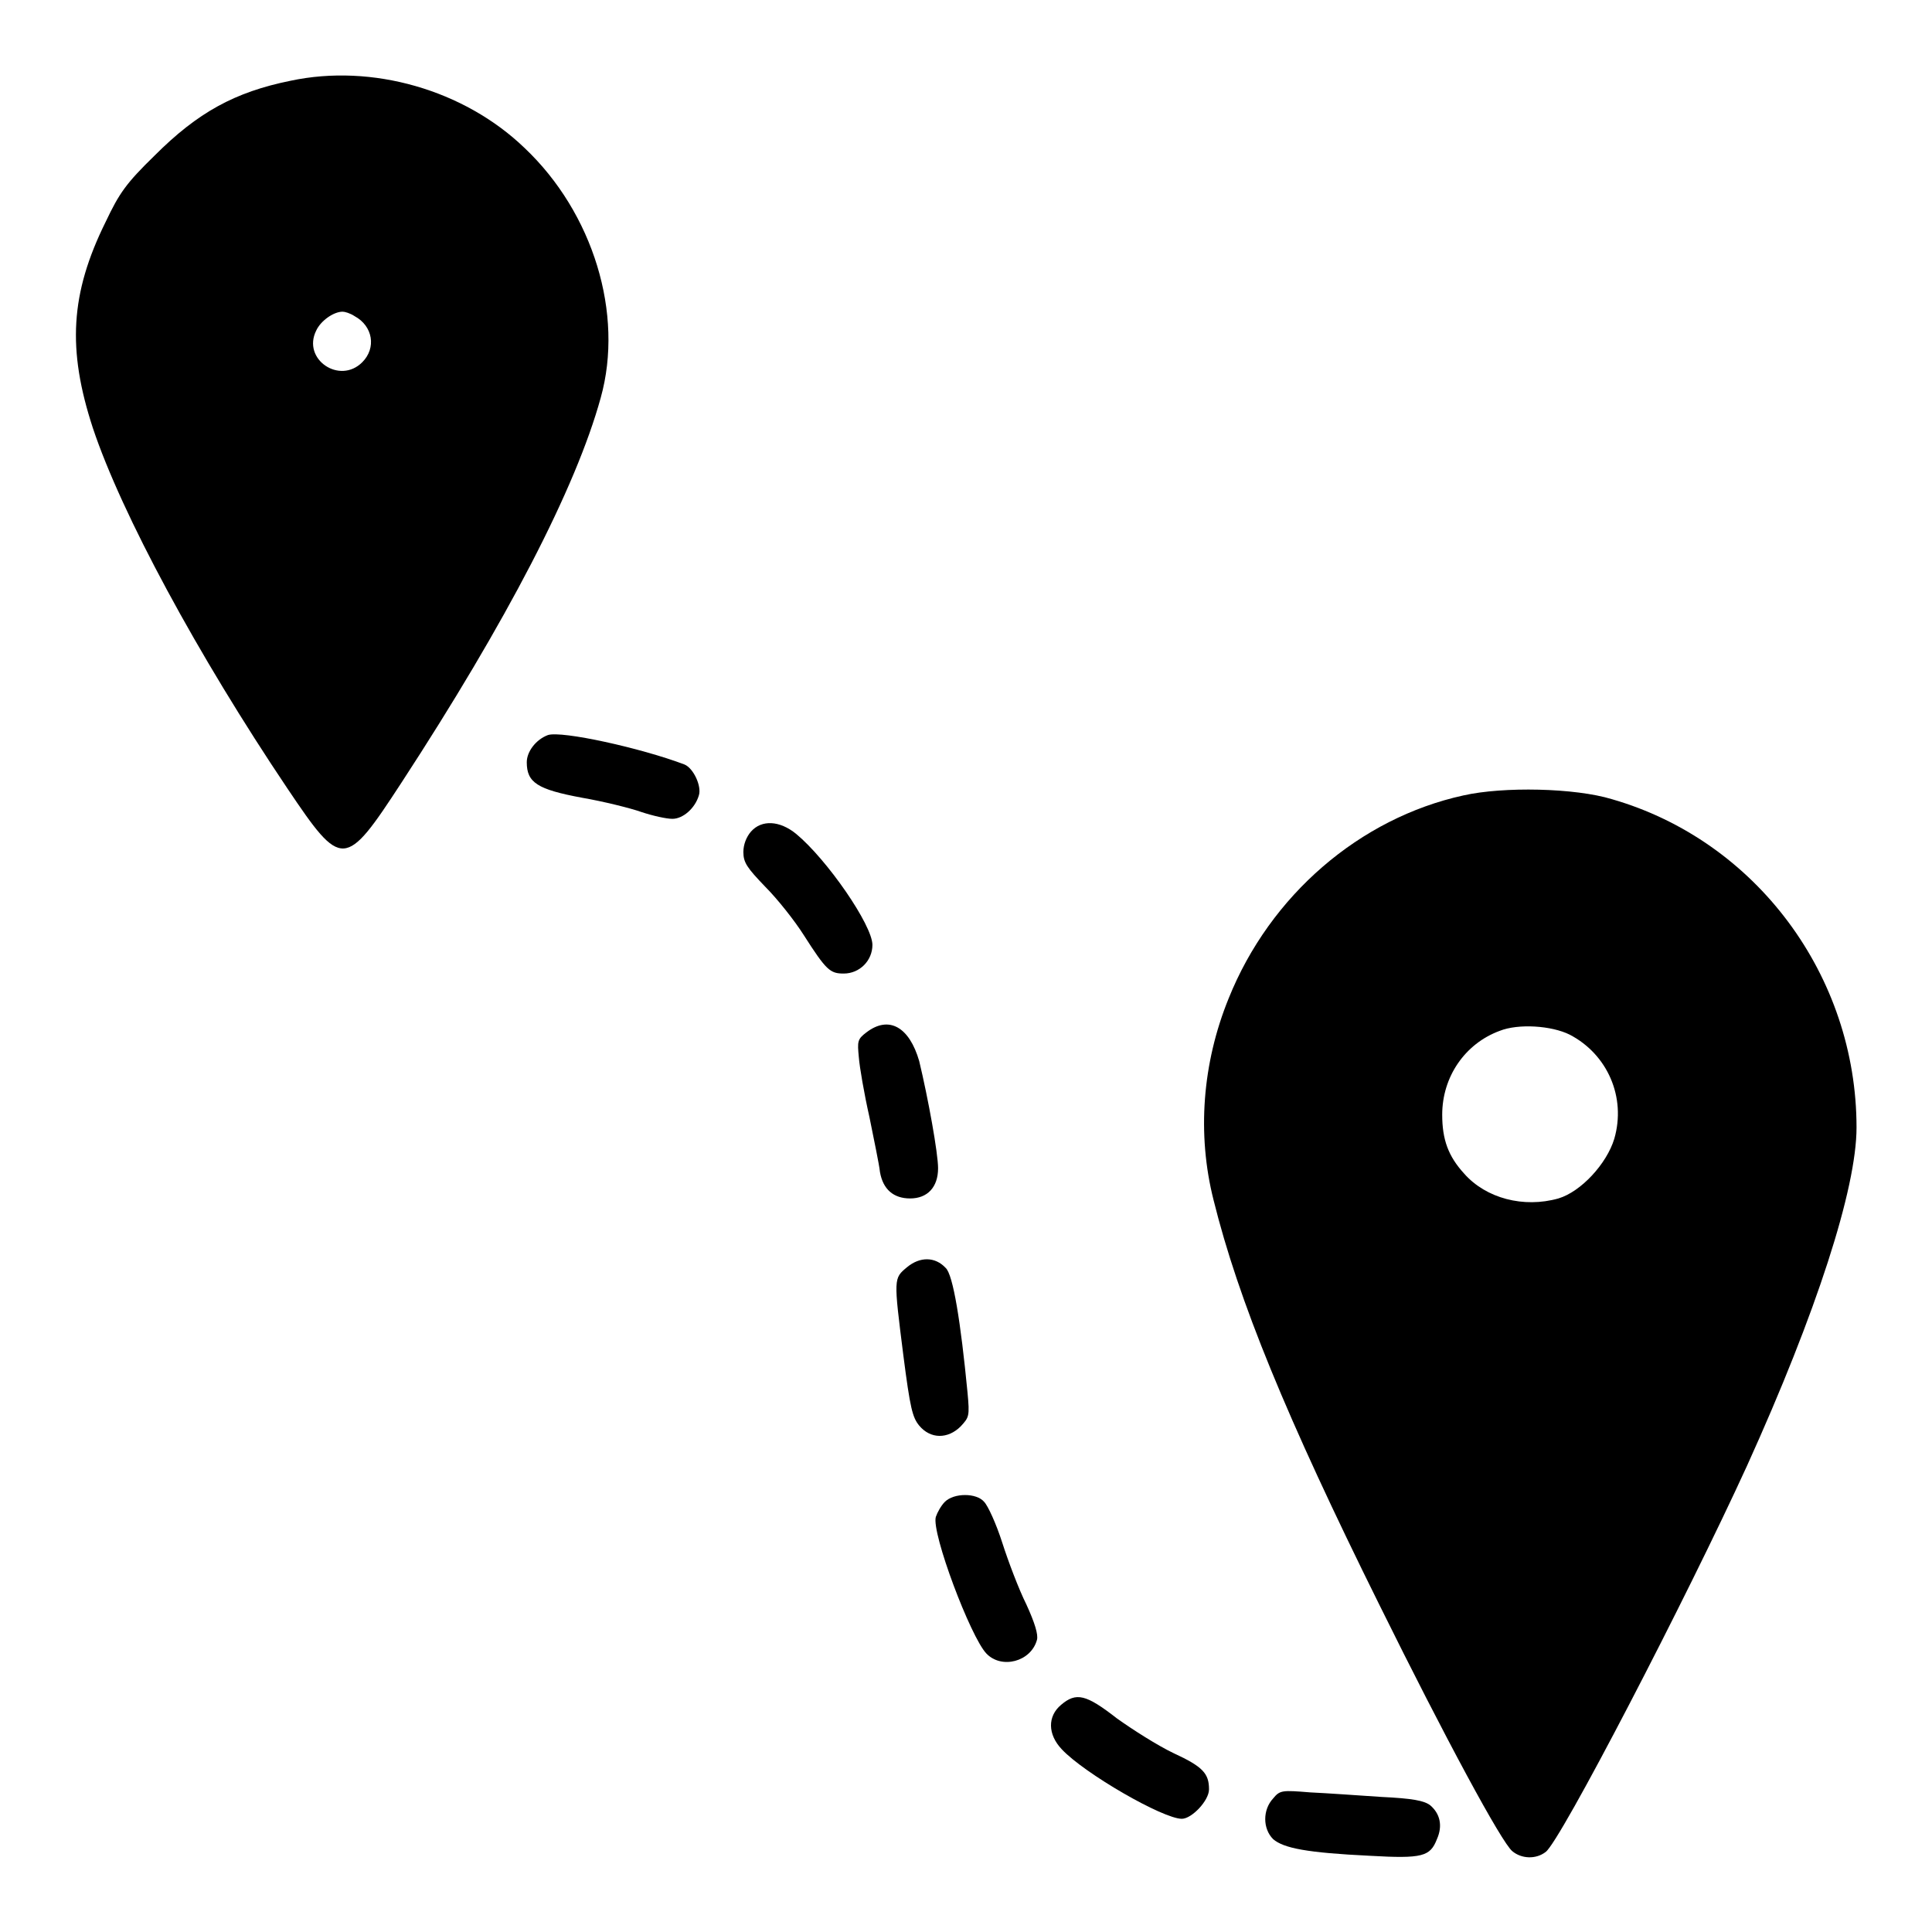
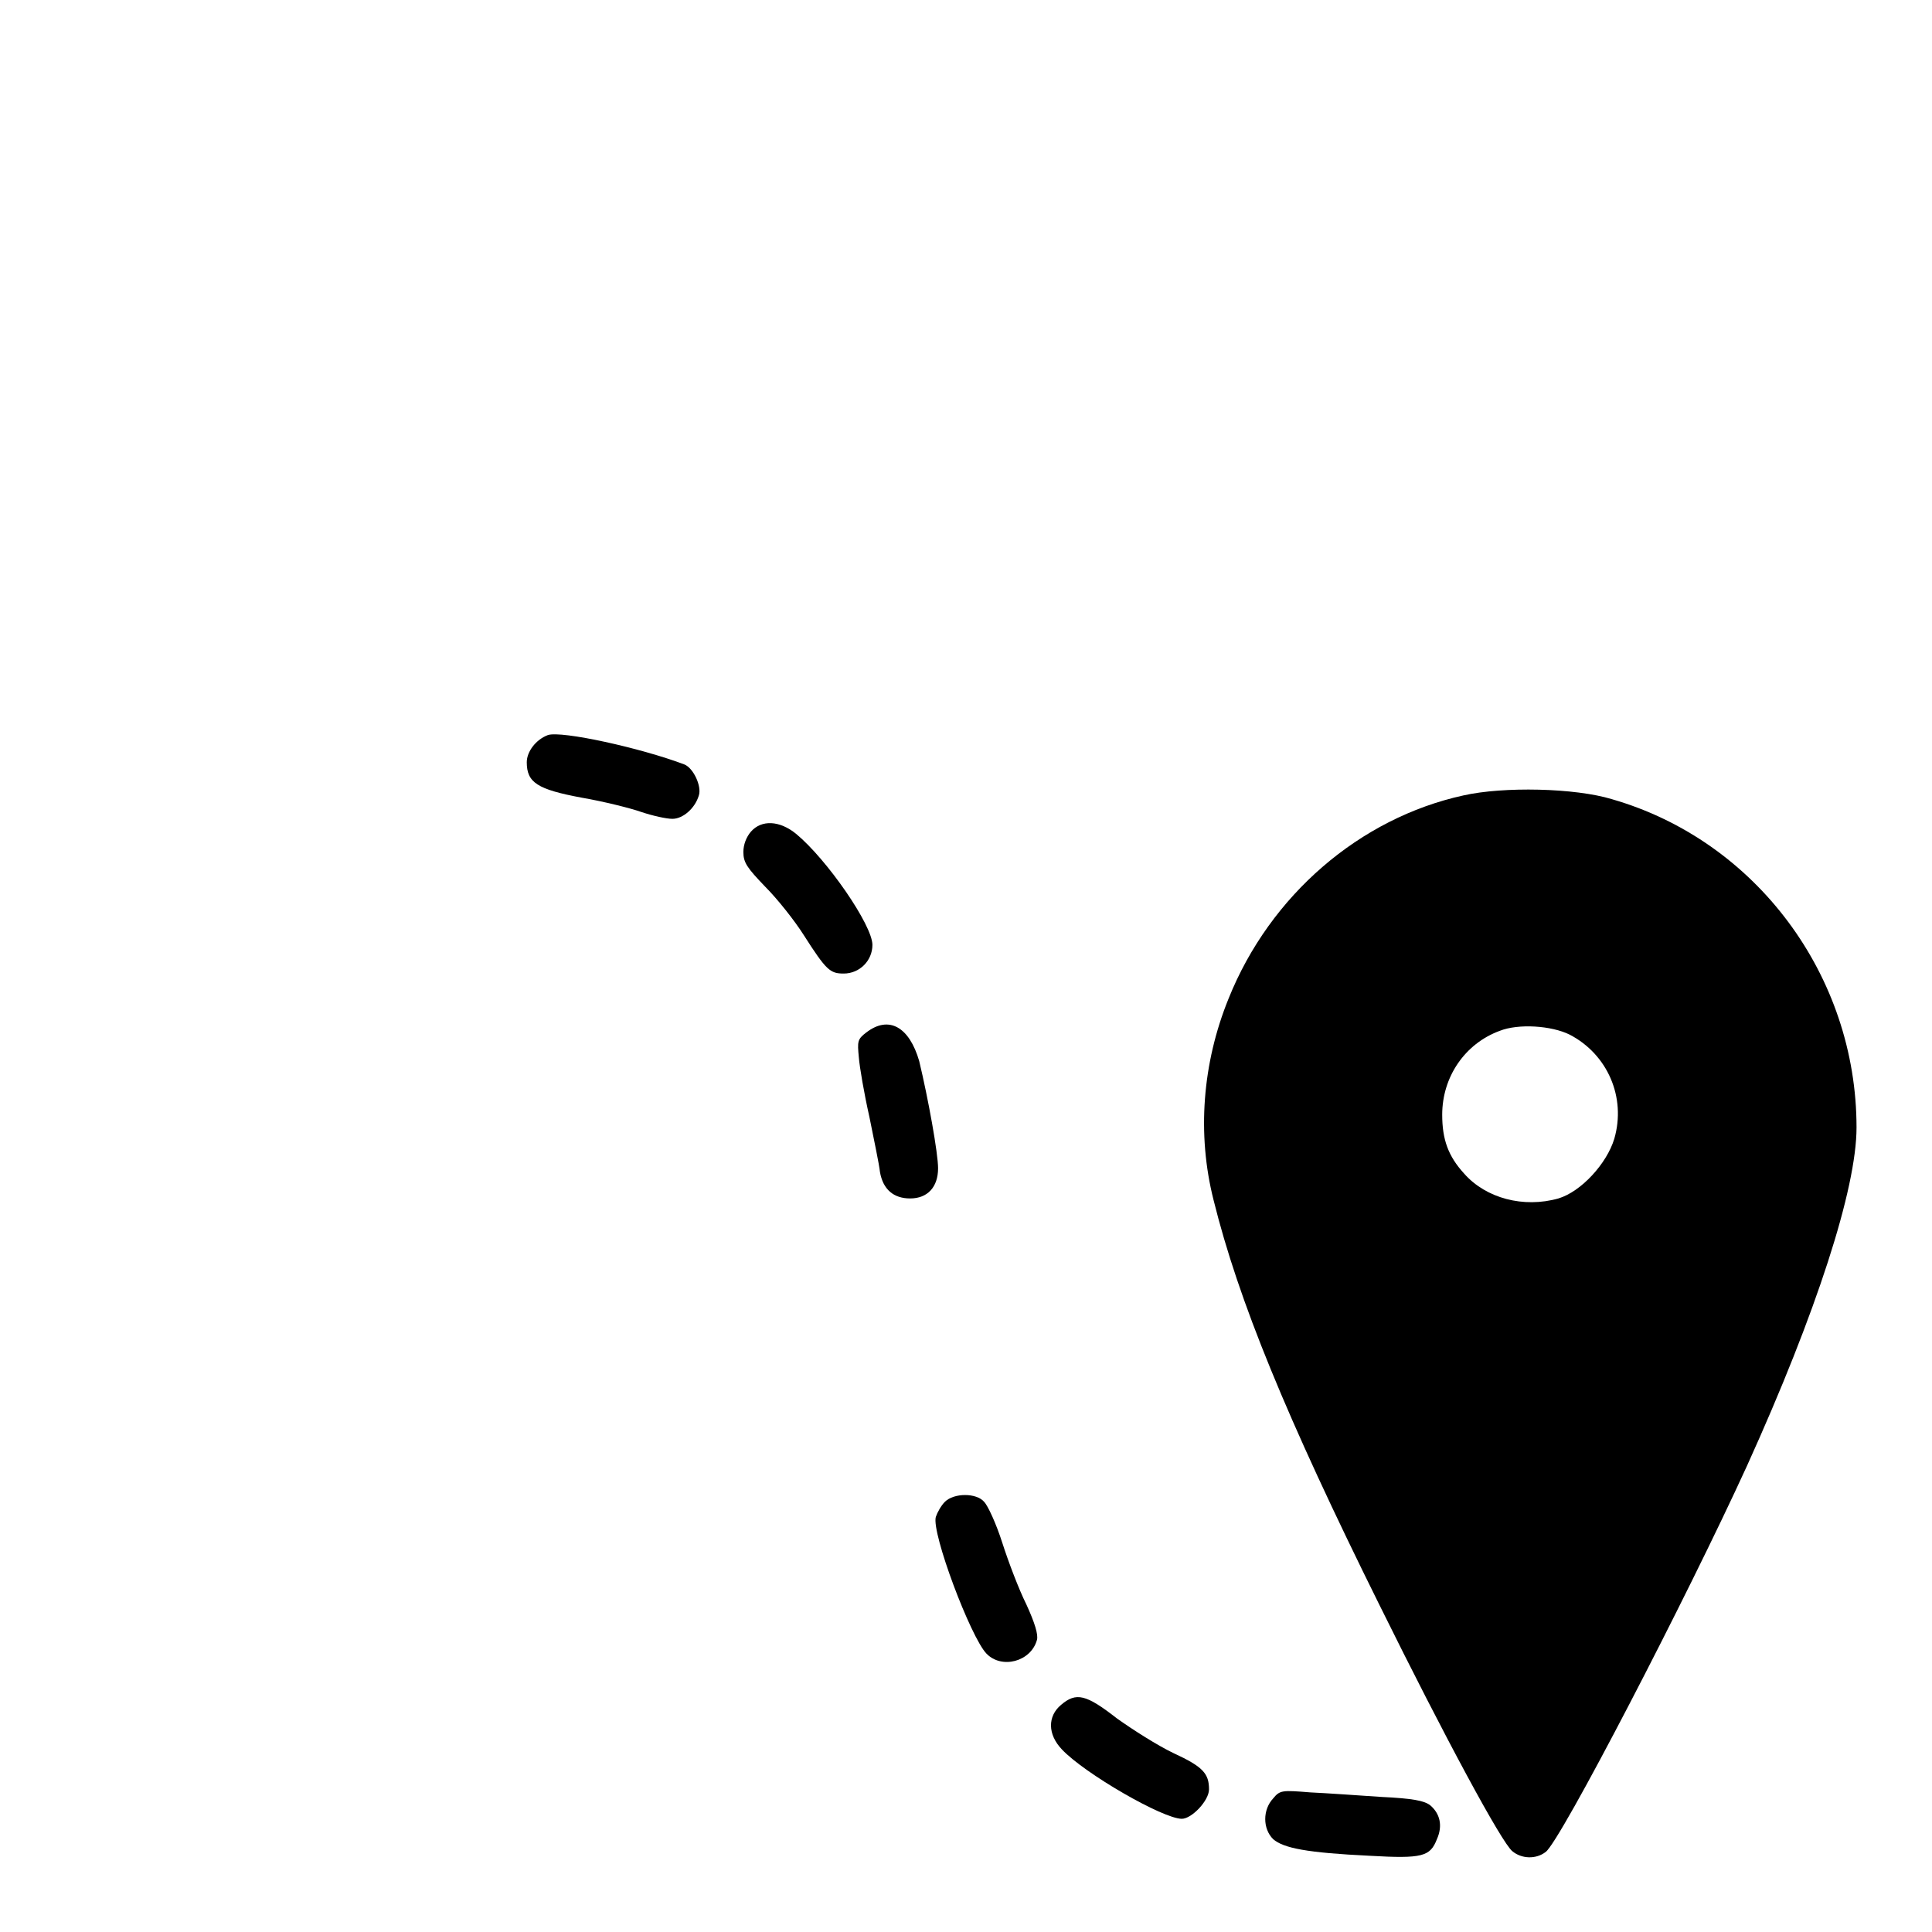
<svg xmlns="http://www.w3.org/2000/svg" version="1.1" x="0px" y="0px" viewBox="0 0 256 256" enable-background="new 0 0 256 256" xml:space="preserve">
  <g>
    <g>
      <g>
-         <path fill="#000000" d="M38.5,10.7c-7.4,1.5-12.3,4.2-18,9.9c-3.8,3.7-4.7,5-6.5,8.8c-4.7,9.5-5.1,16.9-1.7,27.3c3.8,11.4,13.9,30.1,25.8,47.8c7.2,10.7,7.6,10.7,15.1-0.8c13.9-21.3,23.1-39,26.4-51c3.1-11.1-1-24.5-10.1-33.1C61.5,11.9,49.3,8.4,38.5,10.7z M47,41.9c2.4,1.3,2.9,4.2,1,6.1c-3,3-8-0.4-6.1-4.2c0.6-1.3,2.3-2.5,3.5-2.5C45.7,41.3,46.4,41.5,47,41.9z" />
        <path fill="#000000" d="M72.6,97.4c-1.6,0.6-2.8,2.2-2.8,3.6c0,2.7,1.4,3.6,7.3,4.7c2.9,0.5,6.5,1.4,7.9,1.9c1.5,0.5,3.3,0.9,4.1,0.9c1.4,0,3-1.4,3.5-3.1c0.4-1.2-0.7-3.6-1.9-4.1C84.9,99.1,74.4,96.8,72.6,97.4z" />
        <path fill="#000000" d="M193.9,105.4c-13.7,3-25.6,13.2-31.1,26.9c-3.5,8.6-4.2,18-2,26.7c3.3,13.3,9.6,28.7,22,53.7c8.7,17.6,16.2,31.5,17.6,32.6c1.2,1,3.1,1.1,4.4,0.1c1.9-1.3,18.7-33.7,26.7-51.2c9.2-20.3,14.5-36.7,14.5-44.8c0-20.1-13.3-38-32.4-43.5C208.7,104.4,199.2,104.2,193.9,105.4z M208,137.1c5,2.6,7.5,8.3,5.9,13.8c-1,3.3-4.4,7-7.4,7.9c-4.6,1.3-9.6,0-12.5-3.3c-2.1-2.3-2.9-4.5-2.9-7.8c0-5,3-9.4,7.6-11.1C201.2,135.6,205.6,135.9,208,137.1z" />
        <path fill="#000000" d="M99.5,110.2c-0.6,0.7-1,1.7-1,2.7c0,1.4,0.5,2.1,2.9,4.6c1.6,1.6,3.9,4.5,5.1,6.4c3,4.7,3.5,5.1,5.3,5.1c2.1,0,3.8-1.7,3.8-3.8c0-2.6-6-11.3-10.1-14.7C103.3,108.7,100.9,108.6,99.5,110.2z" />
        <path fill="#000000" d="M114.8,136.8c-1.2,0.9-1.2,1.2-1,3.3c0.1,1.3,0.7,4.8,1.4,7.9c0.6,3,1.3,6.3,1.4,7.3c0.4,2.3,1.8,3.5,4,3.5c2.3,0,3.7-1.5,3.7-4c0-2-1.3-9.2-2.5-14.2C120.5,136.1,117.8,134.5,114.8,136.8z" />
-         <path fill="#000000" d="M120.2,167.9c-1.8,1.5-1.8,1.4-0.5,11.7c0.9,7,1.2,8.2,2.1,9.3c1.5,1.8,3.8,1.8,5.5,0.1c1.1-1.2,1.2-1.3,0.9-4.5c-0.9-9.3-1.9-15.6-2.9-16.5C123.9,166.5,121.9,166.5,120.2,167.9z" />
        <path fill="#000000" d="M125.2,199c-0.5,0.5-1,1.4-1.2,2c-0.6,2.1,4.6,15.9,6.7,18.1c2,2.1,5.9,1.1,6.7-1.8c0.2-0.7-0.3-2.3-1.4-4.7c-1-2-2.4-5.7-3.2-8.2c-0.8-2.5-1.9-4.9-2.4-5.4C129.4,197.8,126.4,197.8,125.2,199z" />
        <path fill="#000000" d="M140.6,225.9c-1.8,1.5-1.8,3.9,0.1,5.9c3,3.2,13.4,9.2,15.9,9.2c1.3,0,3.6-2.4,3.6-3.9c0-2.1-0.8-3-4.7-4.8c-2.1-1-5.4-3.1-7.5-4.6C143.9,224.5,142.6,224.2,140.6,225.9z" />
        <path fill="#000000" d="M168.7,238.3c-1.4,1.5-1.4,4,0,5.4c1.4,1.2,4.5,1.8,12.8,2.2c7,0.4,8,0.1,8.9-2.2c0.8-1.8,0.4-3.4-0.9-4.5c-0.8-0.6-2.3-0.9-6.5-1.1c-3-0.2-7.2-0.5-9.4-0.6C169.9,237.2,169.6,237.2,168.7,238.3z" />
      </g>
    </g>
  </g>
</svg>